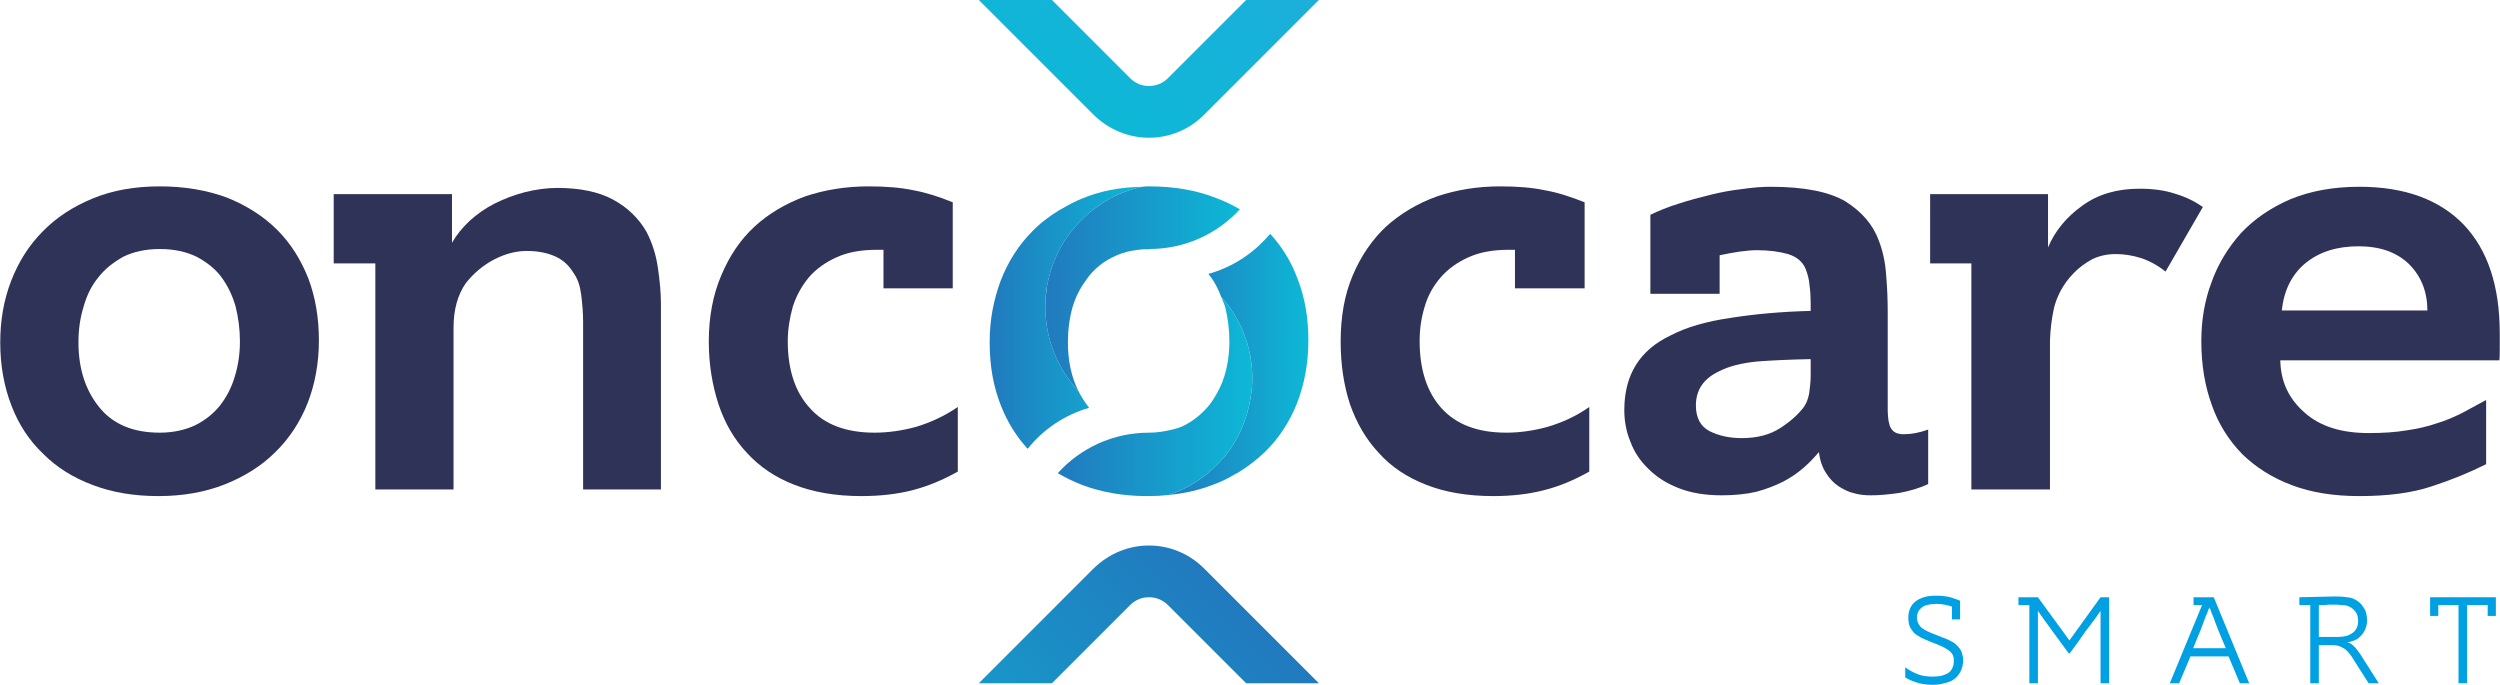
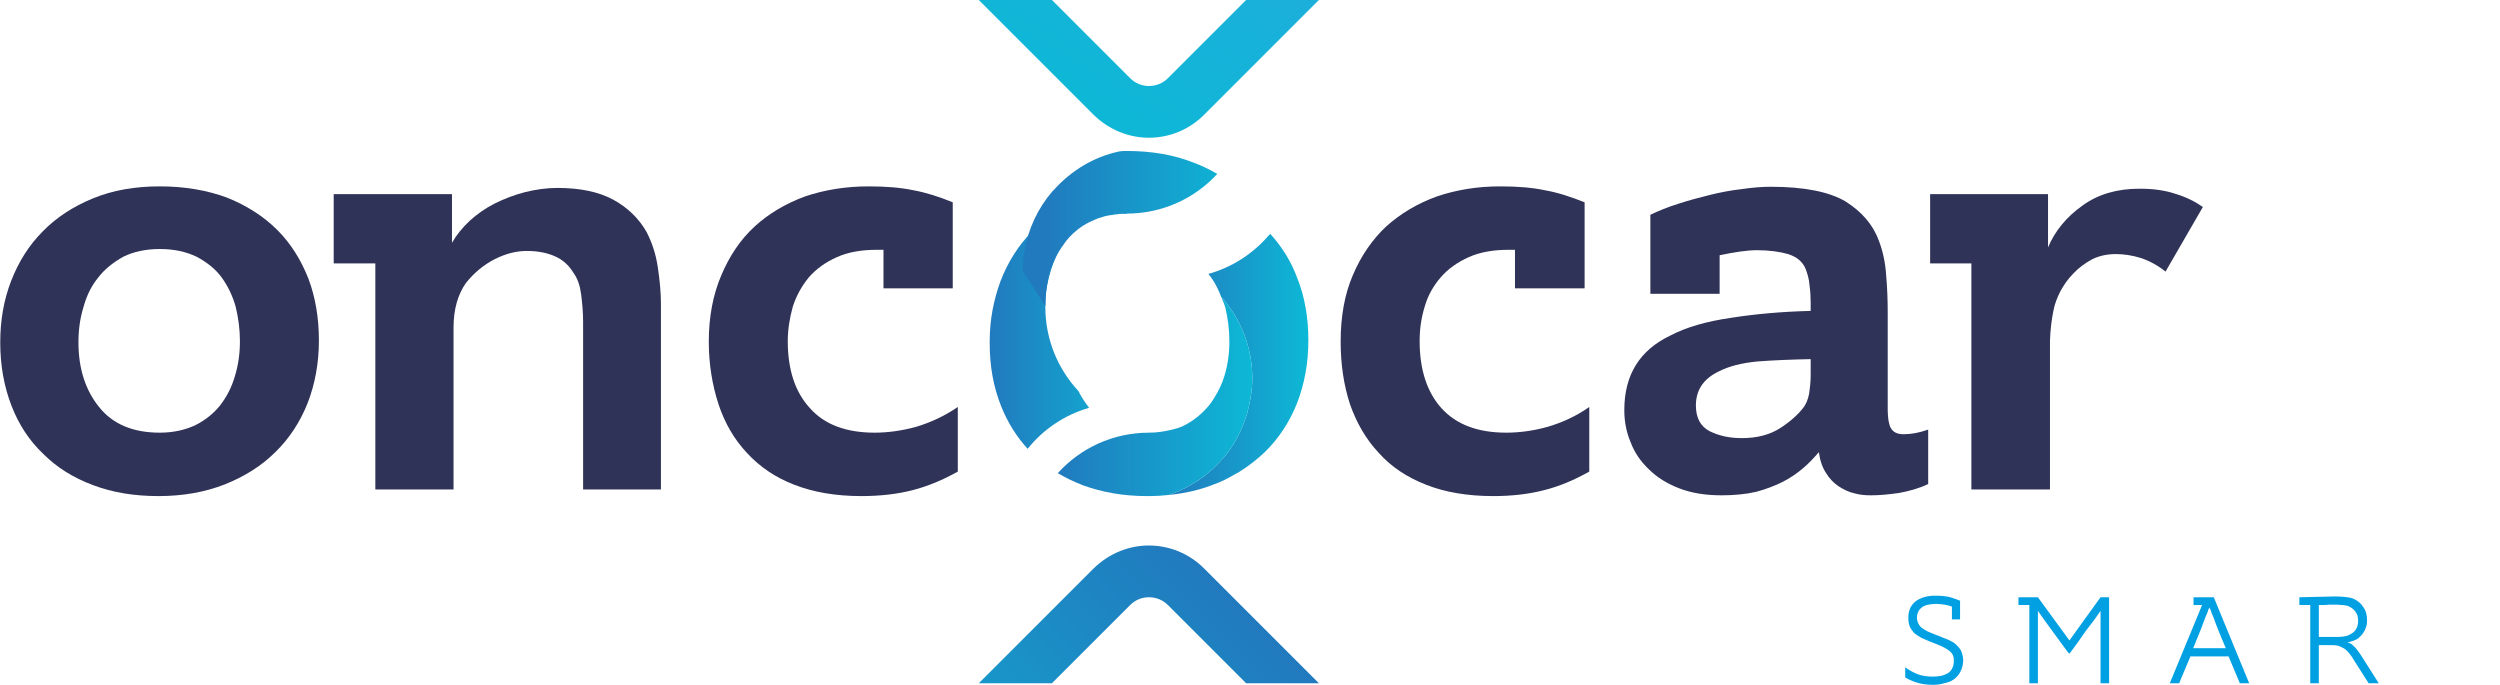
<svg xmlns="http://www.w3.org/2000/svg" xmlns:xlink="http://www.w3.org/1999/xlink" xml:space="preserve" width="115.038mm" height="31.511mm" version="1.1" style="shape-rendering:geometricPrecision; text-rendering:geometricPrecision; image-rendering:optimizeQuality; fill-rule:evenodd; clip-rule:evenodd" viewBox="0 0 6424 1760">
  <defs>
    <style type="text/css">
   
    .fil7 {fill:#00A0E3;fill-rule:nonzero}
    .fil0 {fill:#303358;fill-rule:nonzero}
    .fil3 {fill:url(#id0)}
    .fil4 {fill:url(#id1)}
    .fil5 {fill:url(#id2)}
    .fil6 {fill:url(#id3)}
    .fil1 {fill:url(#id4)}
    .fil2 {fill:url(#id5)}
   
  </style>
    <linearGradient id="id0" gradientUnits="userSpaceOnUse" x1="3003.53" y1="936.727" x2="3361.85" y2="936.727">
      <stop offset="0" style="stop-opacity:1; stop-color:#217ABE" />
      <stop offset="0" style="stop-opacity:1; stop-color:#217ABE" />
      <stop offset="1" style="stop-opacity:1; stop-color:#0DB8D6" />
    </linearGradient>
    <linearGradient id="id1" gradientUnits="userSpaceOnUse" xlink:href="#id0" x1="2718.08" y1="1018.84" x2="3218.08" y2="1018.84">
  </linearGradient>
    <linearGradient id="id2" gradientUnits="userSpaceOnUse" xlink:href="#id0" x1="2542.8" y1="816.44" x2="2934.65" y2="816.44">
  </linearGradient>
    <linearGradient id="id3" gradientUnits="userSpaceOnUse" xlink:href="#id0" x1="2685.63" y1="741.754" x2="3185.72" y2="741.754">
  </linearGradient>
    <linearGradient id="id4" gradientUnits="userSpaceOnUse" xlink:href="#id0" x1="3170.83" y1="1537.58" x2="2206.96" y2="2501.45">
  </linearGradient>
    <linearGradient id="id5" gradientUnits="userSpaceOnUse" x1="2770.84" y1="318.588" x2="3352.26" y2="-702.117">
      <stop offset="0" style="stop-opacity:1; stop-color:#0DB8D6" />
      <stop offset="0.988" style="stop-opacity:1; stop-color:#2AA6DF" />
      <stop offset="1" style="stop-opacity:1; stop-color:#2AA6DF" />
    </linearGradient>
  </defs>
  <g id="Layer_x0020_1">
    <g id="_2356944702192">
      <path class="fil0" d="M616 877c0,-31 -4,-60 -11,-89 -8,-28 -20,-53 -36,-75 -16,-22 -38,-39 -64,-53 -27,-13 -58,-20 -95,-20 -36,0 -68,7 -94,20 -25,14 -47,31 -64,53 -18,22 -30,47 -38,76 -9,29 -13,59 -13,91 0,67 18,123 53,166 35,44 87,66 156,66 35,0 65,-7 91,-19 26,-13 47,-30 64,-51 17,-22 30,-47 38,-75 9,-29 13,-59 13,-90zm203 -2c0,58 -10,112 -29,161 -19,48 -47,91 -83,126 -36,36 -80,63 -130,83 -51,20 -108,30 -170,30 -62,0 -118,-9 -168,-28 -51,-19 -93,-45 -128,-80 -36,-34 -63,-75 -82,-124 -19,-49 -29,-103 -29,-163 0,-56 9,-109 28,-158 19,-49 46,-92 81,-127 35,-36 78,-64 129,-85 51,-21 108,-31 172,-31 64,0 122,10 173,29 50,20 94,48 129,83 35,35 61,77 80,125 18,48 27,101 27,159z" />
      <path class="fil0" d="M1161 624c12,-21 27,-39 46,-57 19,-17 40,-32 64,-44 24,-12 50,-22 77,-29 28,-7 56,-11 84,-11 58,0 106,10 143,30 37,20 66,48 86,83 14,27 24,57 29,91 5,34 8,65 8,92l0 479 -200 0 0 -430c0,-24 -2,-48 -5,-71 -3,-23 -9,-41 -20,-56 -12,-20 -28,-34 -49,-43 -21,-9 -45,-13 -71,-13 -27,0 -54,7 -82,21 -29,15 -53,35 -74,61 -21,30 -32,68 -32,115l0 416 -201 0 0 -581 -107 0 0 -178 304 0 0 125z" />
      <path class="fil0" d="M2270 741l0 -99 -17 0c-40,0 -74,6 -103,19 -29,13 -53,30 -72,52 -18,22 -32,47 -41,75 -8,29 -13,58 -13,89 0,73 19,131 57,172 37,42 93,63 166,63 35,0 70,-5 107,-15 36,-11 72,-27 107,-51l0 166c-39,22 -78,38 -117,48 -39,10 -83,15 -131,15 -66,0 -123,-10 -172,-29 -49,-19 -89,-46 -122,-82 -33,-35 -57,-77 -73,-125 -16,-49 -25,-103 -25,-161 0,-64 11,-121 32,-170 21,-50 49,-92 86,-126 36,-33 80,-59 129,-77 50,-17 105,-26 164,-26 43,0 82,3 115,10 33,6 67,17 101,31l0 221 -178 0z" />
      <path class="fil0" d="M3893 741l0 -99 -16 0c-40,0 -74,6 -103,19 -29,13 -53,30 -72,52 -19,22 -33,47 -41,75 -9,29 -13,58 -13,89 0,73 19,131 56,172 38,42 93,63 167,63 34,0 70,-5 106,-15 37,-11 73,-27 107,-51l0 166c-39,22 -77,38 -117,48 -39,10 -82,15 -130,15 -66,0 -124,-10 -172,-29 -49,-19 -90,-46 -122,-82 -33,-35 -57,-77 -74,-125 -16,-49 -24,-103 -24,-161 0,-64 10,-121 31,-170 21,-50 50,-92 86,-126 37,-33 80,-59 130,-77 50,-17 104,-26 163,-26 44,0 82,3 115,10 34,6 67,17 102,31l0 221 -179 0z" />
      <path class="fil0" d="M4476 1126c40,0 73,-9 99,-26 25,-16 45,-34 59,-52 7,-9 12,-21 15,-36 2,-15 4,-30 4,-47l0 -42c-51,1 -97,3 -137,6 -40,4 -73,12 -100,26 -39,19 -58,48 -58,87 0,32 12,54 35,66 24,12 51,18 83,18zm-235 -371l0 -203c21,-10 45,-20 71,-28 27,-9 54,-16 82,-23 28,-7 55,-12 82,-15 27,-4 52,-6 74,-6 87,0 151,13 193,38 41,26 70,59 85,100 10,26 17,56 19,90 3,33 4,66 4,97l0 250c0,10 1,18 2,26 2,8 3,15 6,19 6,11 17,16 33,16 20,0 41,-4 63,-12l0 140c-23,11 -48,18 -75,23 -28,4 -51,6 -72,6 -14,0 -28,-1 -42,-5 -15,-3 -28,-10 -41,-18 -13,-9 -24,-20 -33,-35 -9,-14 -15,-31 -18,-53 -11,13 -24,27 -39,40 -15,13 -32,25 -53,36 -20,10 -43,19 -69,26 -26,6 -56,9 -89,9 -42,0 -78,-6 -109,-18 -31,-12 -57,-28 -78,-49 -21,-20 -37,-43 -47,-70 -11,-26 -16,-54 -16,-82 0,-90 39,-154 119,-192 40,-21 92,-36 154,-45 63,-10 131,-16 206,-18l0 -21c0,-15 -1,-31 -3,-45 -1,-15 -5,-29 -10,-42 -8,-19 -23,-31 -45,-38 -21,-6 -48,-10 -80,-10 -26,0 -58,5 -96,13l0 99 -178 0z" />
      <path class="fil0" d="M5263 636c18,-43 48,-79 89,-108 40,-29 89,-43 146,-43 35,0 65,4 92,13 27,8 51,20 71,34l-96 166c-20,-16 -42,-28 -64,-35 -22,-7 -44,-10 -64,-10 -21,0 -41,4 -60,13 -18,10 -34,21 -48,36 -15,15 -26,31 -35,48 -8,16 -14,32 -17,48 -5,24 -8,50 -9,77 0,27 0,50 0,71l0 312 -202 0 0 -581 -106 0 0 -178 303 0 0 137z" />
-       <path class="fil0" d="M6238 798c0,-48 -16,-88 -47,-119 -32,-31 -75,-46 -130,-46 -55,0 -100,14 -136,43 -35,29 -56,70 -61,122l374 0zm151 395c-42,21 -88,40 -140,57 -51,17 -113,25 -186,25 -65,0 -123,-9 -173,-28 -51,-19 -93,-46 -128,-80 -34,-35 -61,-77 -78,-126 -18,-49 -27,-104 -27,-164 0,-53 8,-103 26,-151 17,-48 43,-90 76,-127 34,-36 76,-65 127,-87 51,-21 110,-32 177,-32 117,0 206,33 268,97 62,65 93,158 93,280l0 34c0,15 0,27 -1,35l-563 0c1,54 21,98 62,134 40,36 95,53 165,53 37,0 69,-2 98,-7 28,-4 54,-10 77,-18 24,-7 46,-17 66,-27 20,-11 41,-22 61,-33l0 165z" />
      <path class="fil1" d="M2810 1461l-295 295 188 0 201 -201c13,-13 30,-20 48,-20l0 0c19,0 36,7 49,20l0 0 201 201 187 0 -295 -295c-39,-39 -90,-59 -142,-59 -51,0 -102,20 -142,59l0 0z" />
      <path class="fil2" d="M3202 0l-201 201c-13,13 -30,20 -49,20l0 0c-18,0 -35,-7 -48,-20l0 0 -201 -201 -188 0 295 295c40,39 91,59 142,59 52,0 103,-20 142,-59l0 0 295 -295 -187 0z" />
      <path class="fil3" d="M3260 605c-40,47 -94,82 -155,99l0 0c2,3 5,6 7,9l0 0c11,15 19,32 26,50l0 0c50,56 80,129 80,210l0 0c0,17 -2,35 -5,52l0 0c-9,55 -32,106 -66,148l0 0c-1,1 -2,2 -3,3l0 0c-37,44 -85,77 -140,96 41,-4 80,-13 115,-27l0 0c20,-7 37,-16 54,-26l0 0c4,-2 8,-4 11,-6l0 0c24,-15 46,-32 66,-51l0 0c36,-35 64,-78 83,-126l0 0c19,-49 29,-103 29,-161l0 0c0,-58 -9,-111 -28,-159l0 0c-16,-44 -40,-82 -70,-115l0 0c-1,2 -3,3 -4,4l0 0z" />
      <path class="fil4" d="M2947 1275l3 0 1 0 1 0 1 0c17,0 34,-1 51,-3l0 0c55,-19 103,-52 140,-96l0 0c1,-1 2,-2 3,-3l0 0c34,-42 57,-93 66,-148l0 0c3,-17 5,-35 5,-52l0 0c0,-81 -30,-154 -80,-210l0 0c3,8 7,16 10,25l0 0c7,29 11,58 11,89l0 0c0,31 -4,61 -13,90l0 0c-6,20 -15,38 -25,54l0 0c0,0 -8,14 -17,24l0 0c-38,44 -77,55 -77,55l0 0c0,0 -2,1 -4,1l0 0c-3,1 -9,3 -15,4l0 0c-17,4 -35,7 -55,7l0 0c0,0 0,0 0,0l0 0c0,0 0,0 0,0l0 0c-94,0 -177,40 -235,104 20,12 41,22 64,31l0 0c49,18 104,28 165,28z" />
      <path class="fil5" d="M2543 877l0 3 0 3c0,59 10,112 29,160l0 0c17,43 40,79 68,110l0 0c1,0 1,0 1,0l0 0c40,-50 95,-87 158,-105l0 0c-1,0 -2,-1 -2,-2l0 0c-10,-13 -19,-27 -26,-41l0 0c-53,-57 -85,-133 -85,-216l0 0c0,-18 1,-35 4,-52l0 0c10,-58 35,-111 72,-154l0 0c1,-1 3,-3 4,-4l0 0c44,-49 102,-85 169,-99 -57,1 -108,11 -154,30l0 0c-17,7 -33,15 -48,24l0 0c-4,2 -7,4 -11,6l0 0c-26,16 -50,34 -70,55l0 0c-35,35 -62,78 -81,127l0 0c-18,49 -28,100 -28,155z" />
-       <path class="fil6" d="M2686 787l0 1 0 1c0,83 32,159 85,216 -18,-36 -27,-78 -27,-125l0 0c0,-32 4,-62 12,-91l0 0c8,-26 19,-48 34,-68l0 0c0,0 21,-36 67,-59l0 0 13 -6c6,-2 11,-5 17,-6l0 0c3,-1 6,-2 9,-3l0 0c7,-2 15,-3 23,-4l0 0c1,0 3,-1 4,-1l0 0c1,0 2,0 4,0l0 0c1,0 3,0 4,-1l0 0c8,0 15,-1 20,0l0 0c1,0 1,-1 2,-1l0 0c0,0 0,0 0,0l0 0c92,0 175,-39 233,-102l0 0c-19,-11 -39,-21 -61,-29l0 0c-50,-20 -108,-30 -172,-30l0 0c-6,0 -12,0 -18,1l0 0c-67,14 -125,50 -169,99l0 0c-1,1 -3,3 -4,4l0 0c-37,43 -62,96 -72,154l0 0c-2,16 -4,33 -4,50z" />
+       <path class="fil6" d="M2686 787l0 1 0 1l0 0c0,-32 4,-62 12,-91l0 0c8,-26 19,-48 34,-68l0 0c0,0 21,-36 67,-59l0 0 13 -6c6,-2 11,-5 17,-6l0 0c3,-1 6,-2 9,-3l0 0c7,-2 15,-3 23,-4l0 0c1,0 3,-1 4,-1l0 0c1,0 2,0 4,0l0 0c1,0 3,0 4,-1l0 0c8,0 15,-1 20,0l0 0c1,0 1,-1 2,-1l0 0c0,0 0,0 0,0l0 0c92,0 175,-39 233,-102l0 0c-19,-11 -39,-21 -61,-29l0 0c-50,-20 -108,-30 -172,-30l0 0c-6,0 -12,0 -18,1l0 0c-67,14 -125,50 -169,99l0 0c-1,1 -3,3 -4,4l0 0c-37,43 -62,96 -72,154l0 0c-2,16 -4,33 -4,50z" />
      <path class="fil7" d="M5016 1592l0 -33c-6,-2 -12,-4 -19,-5 -7,-1 -14,-2 -22,-2 -7,0 -13,1 -19,2 -6,1 -11,3 -16,6 -4,3 -7,6 -10,11 -2,4 -4,10 -4,16 0,6 2,12 4,16 2,4 5,8 9,11 4,3 9,6 15,9 5,2 11,5 17,7l20 8c8,3 16,6 23,10 6,3 12,7 16,12 5,5 9,10 11,16 2,6 4,13 4,21 0,11 -3,21 -7,29 -4,8 -10,15 -17,20 -7,5 -15,8 -25,10 -9,3 -19,4 -29,4 -16,0 -30,-2 -42,-6 -12,-4 -21,-8 -29,-13l0 -26c8,6 18,12 30,17 12,5 26,7 41,7 8,0 15,-1 22,-2 6,-2 12,-4 17,-7 5,-3 9,-8 11,-13 3,-5 4,-12 4,-20 0,-10 -3,-17 -10,-23 -7,-6 -18,-12 -33,-18l-18 -7c-8,-3 -16,-7 -23,-10 -7,-4 -13,-8 -18,-12 -4,-5 -8,-10 -11,-16 -3,-7 -4,-15 -4,-24 0,-17 6,-31 18,-41 13,-10 30,-15 51,-15 15,0 27,1 39,4 11,4 19,6 25,9l0 48 -21 0z" />
      <path class="fil7" d="M5187 1535l50 0 81 111 80 -111 22 0 0 221 -22 0 0 -186c-3,4 -8,11 -14,20 -6,8 -14,19 -25,33 -10,15 -23,33 -40,56l-3 0c-17,-23 -31,-42 -41,-56 -10,-14 -18,-25 -24,-33 -6,-8 -10,-15 -14,-20l0 186 -22 0 0 -201 -28 0 0 -20z" />
      <path class="fil7" d="M5720 1666c-8,-19 -15,-35 -20,-48 -5,-13 -9,-23 -12,-32 -4,-8 -6,-14 -7,-18 -2,-4 -3,-6 -3,-7 0,1 -1,3 -3,6 -1,4 -3,10 -7,18 -3,8 -7,19 -12,32 -6,14 -12,30 -20,49l84 0zm-83 -131l52 0 91 221 -24 0 -29 -69 -98 0 -29 69 -24 0 83 -201 -22 0 0 -20z" />
      <path class="fil7" d="M6003 1637c6,0 12,0 19,-1 6,-1 12,-2 16,-5 7,-3 12,-7 16,-13 4,-6 6,-13 6,-22 0,-10 -2,-18 -7,-24 -5,-7 -11,-11 -18,-14 -2,-1 -5,-2 -8,-2 -3,-1 -6,-1 -10,-1 -3,0 -7,-1 -10,-1 -3,0 -7,0 -9,0 -4,0 -7,0 -12,0 -4,0 -8,1 -12,1 -5,0 -10,0 -15,0l0 82 44 0zm-94 -102l89 -2c9,0 18,0 26,1 9,1 17,2 22,4 12,5 21,12 27,22 7,9 10,21 10,35 0,9 -2,17 -6,25 -4,8 -9,14 -15,19 -3,3 -7,5 -12,7 -5,2 -11,4 -18,5 6,1 12,4 17,10 3,2 5,5 9,10 3,4 6,8 8,11l47 74 -26 0 -37 -58c-4,-7 -8,-13 -12,-18 -4,-5 -8,-9 -12,-12 -6,-4 -11,-6 -16,-8 -4,-1 -10,-2 -16,-2l-35 0 0 98 -22 0 0 -201 -28 0 0 -20z" />
-       <polygon class="fil7" points="6393,1583 6393,1555 6340,1555 6340,1756 6318,1756 6318,1555 6266,1555 6266,1583 6245,1583 6245,1535 6414,1535 6414,1583 " />
    </g>
  </g>
</svg>